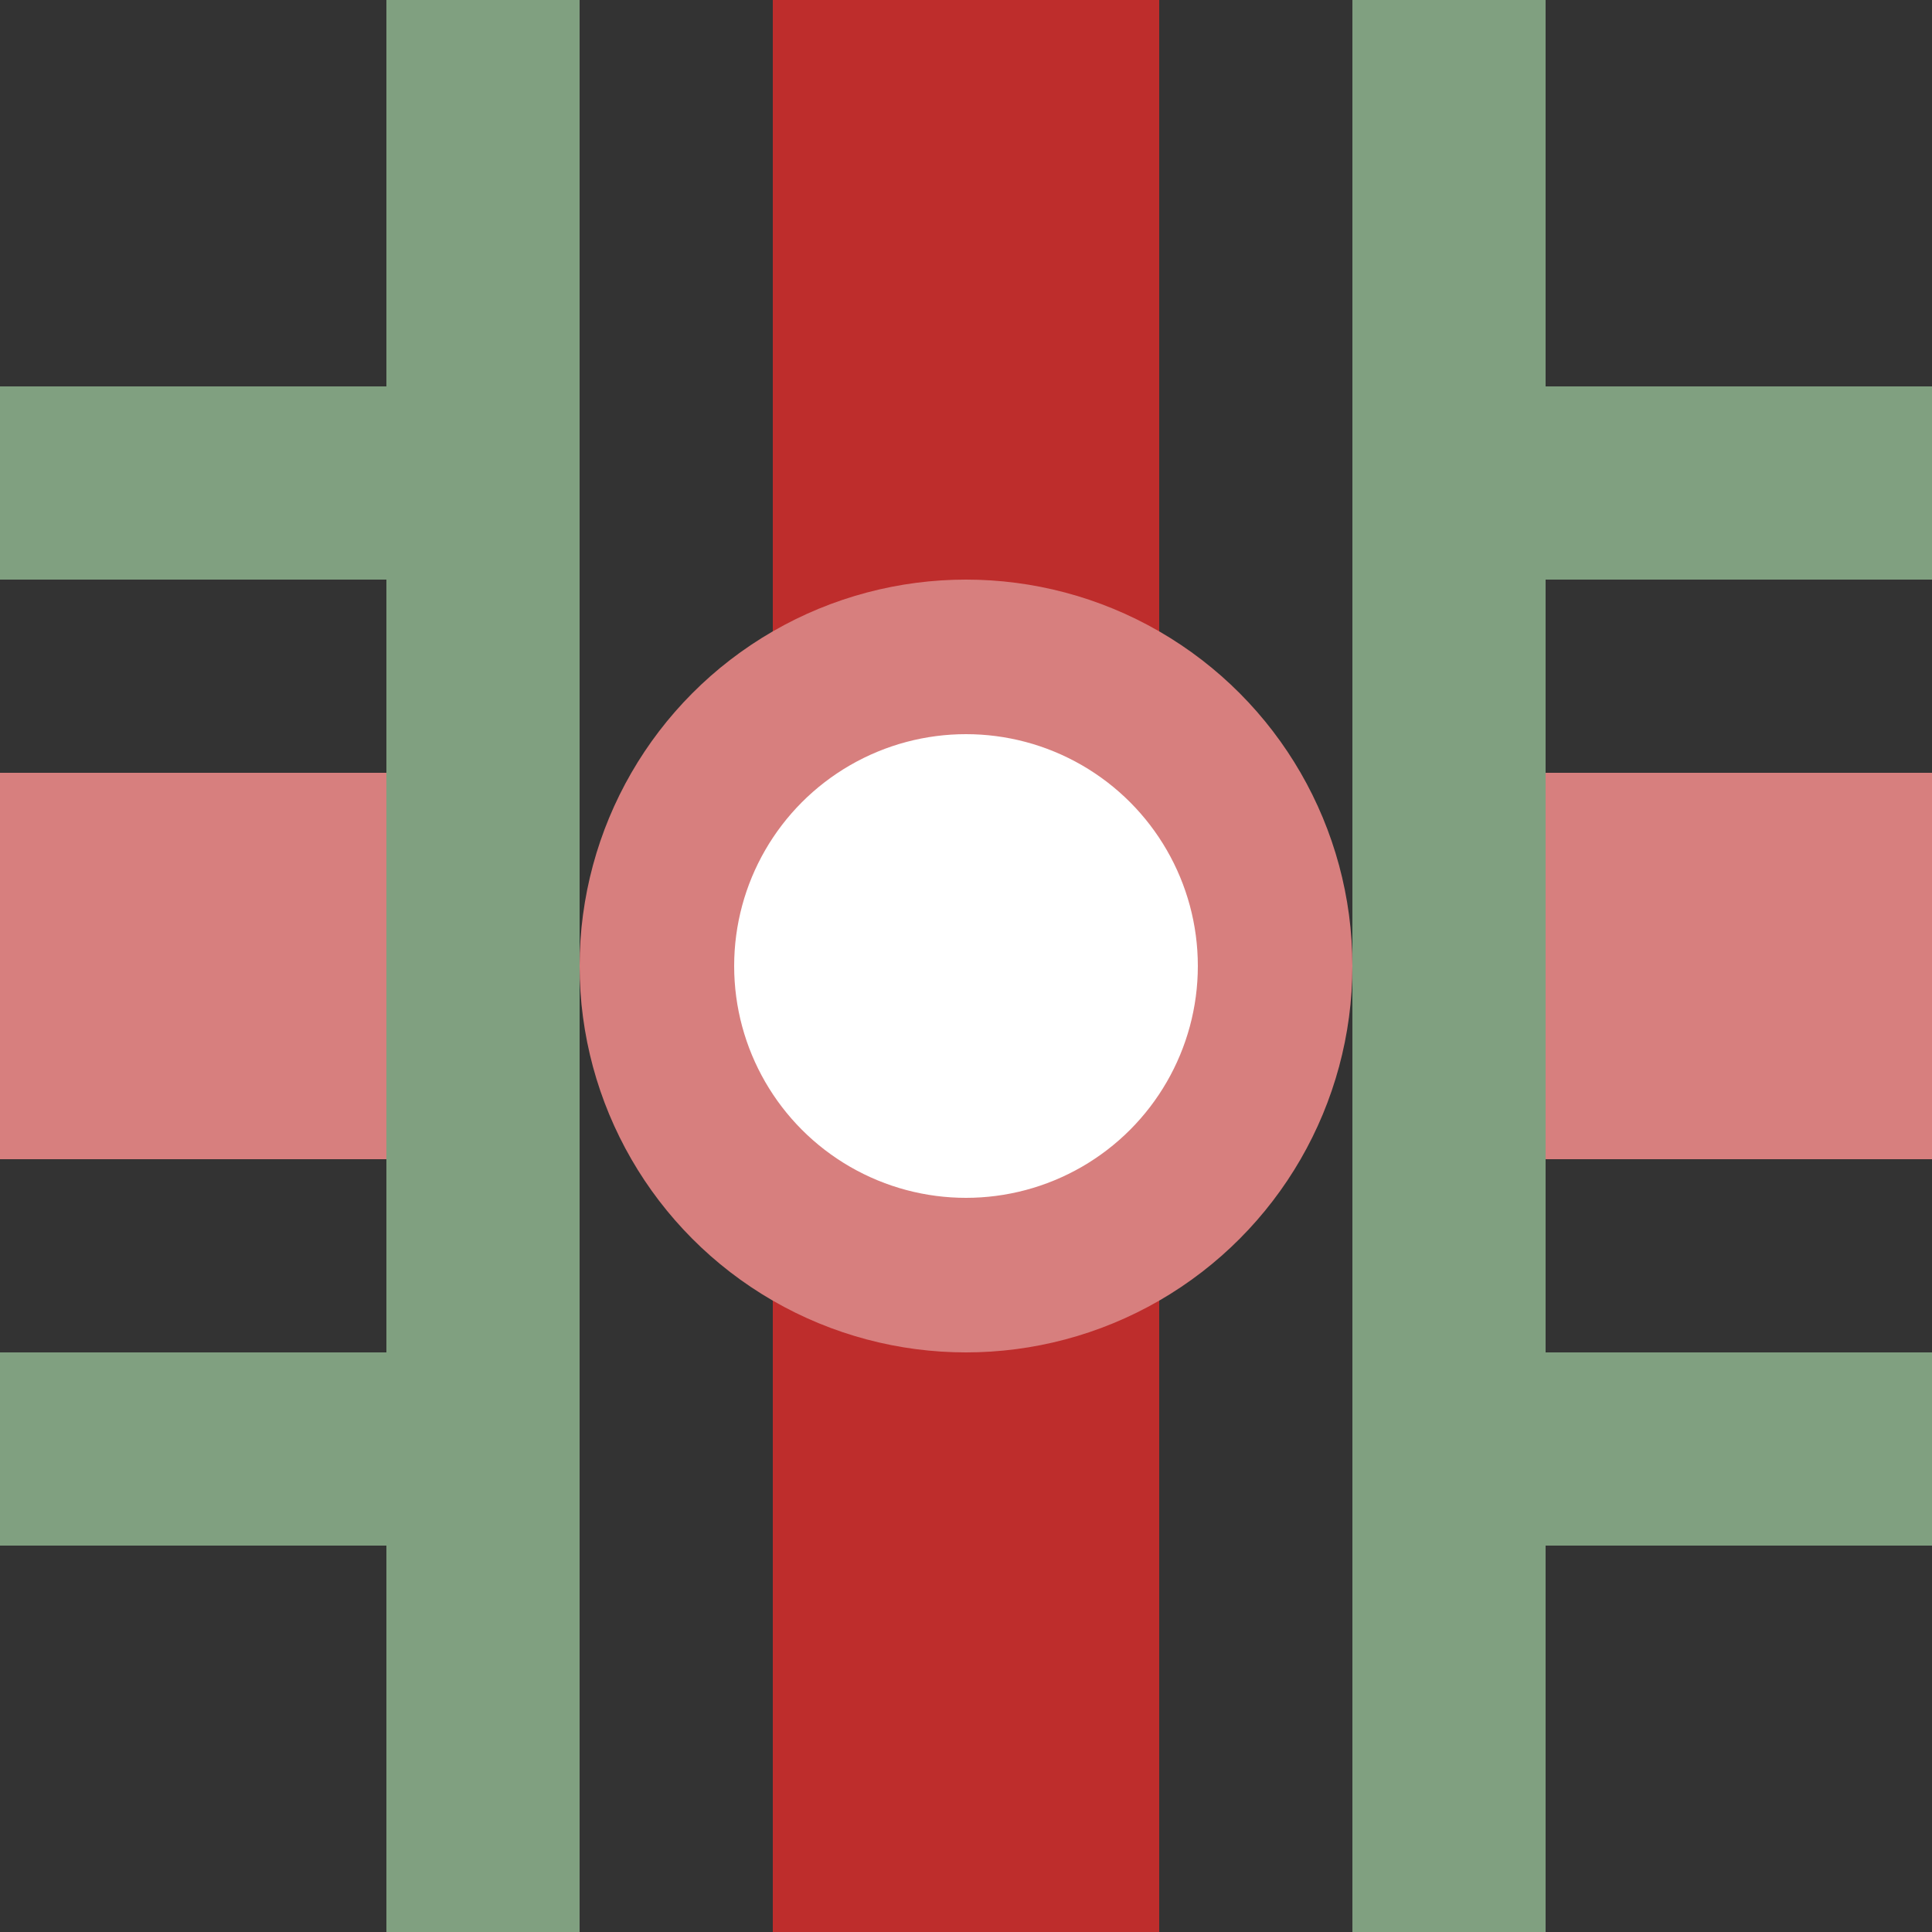
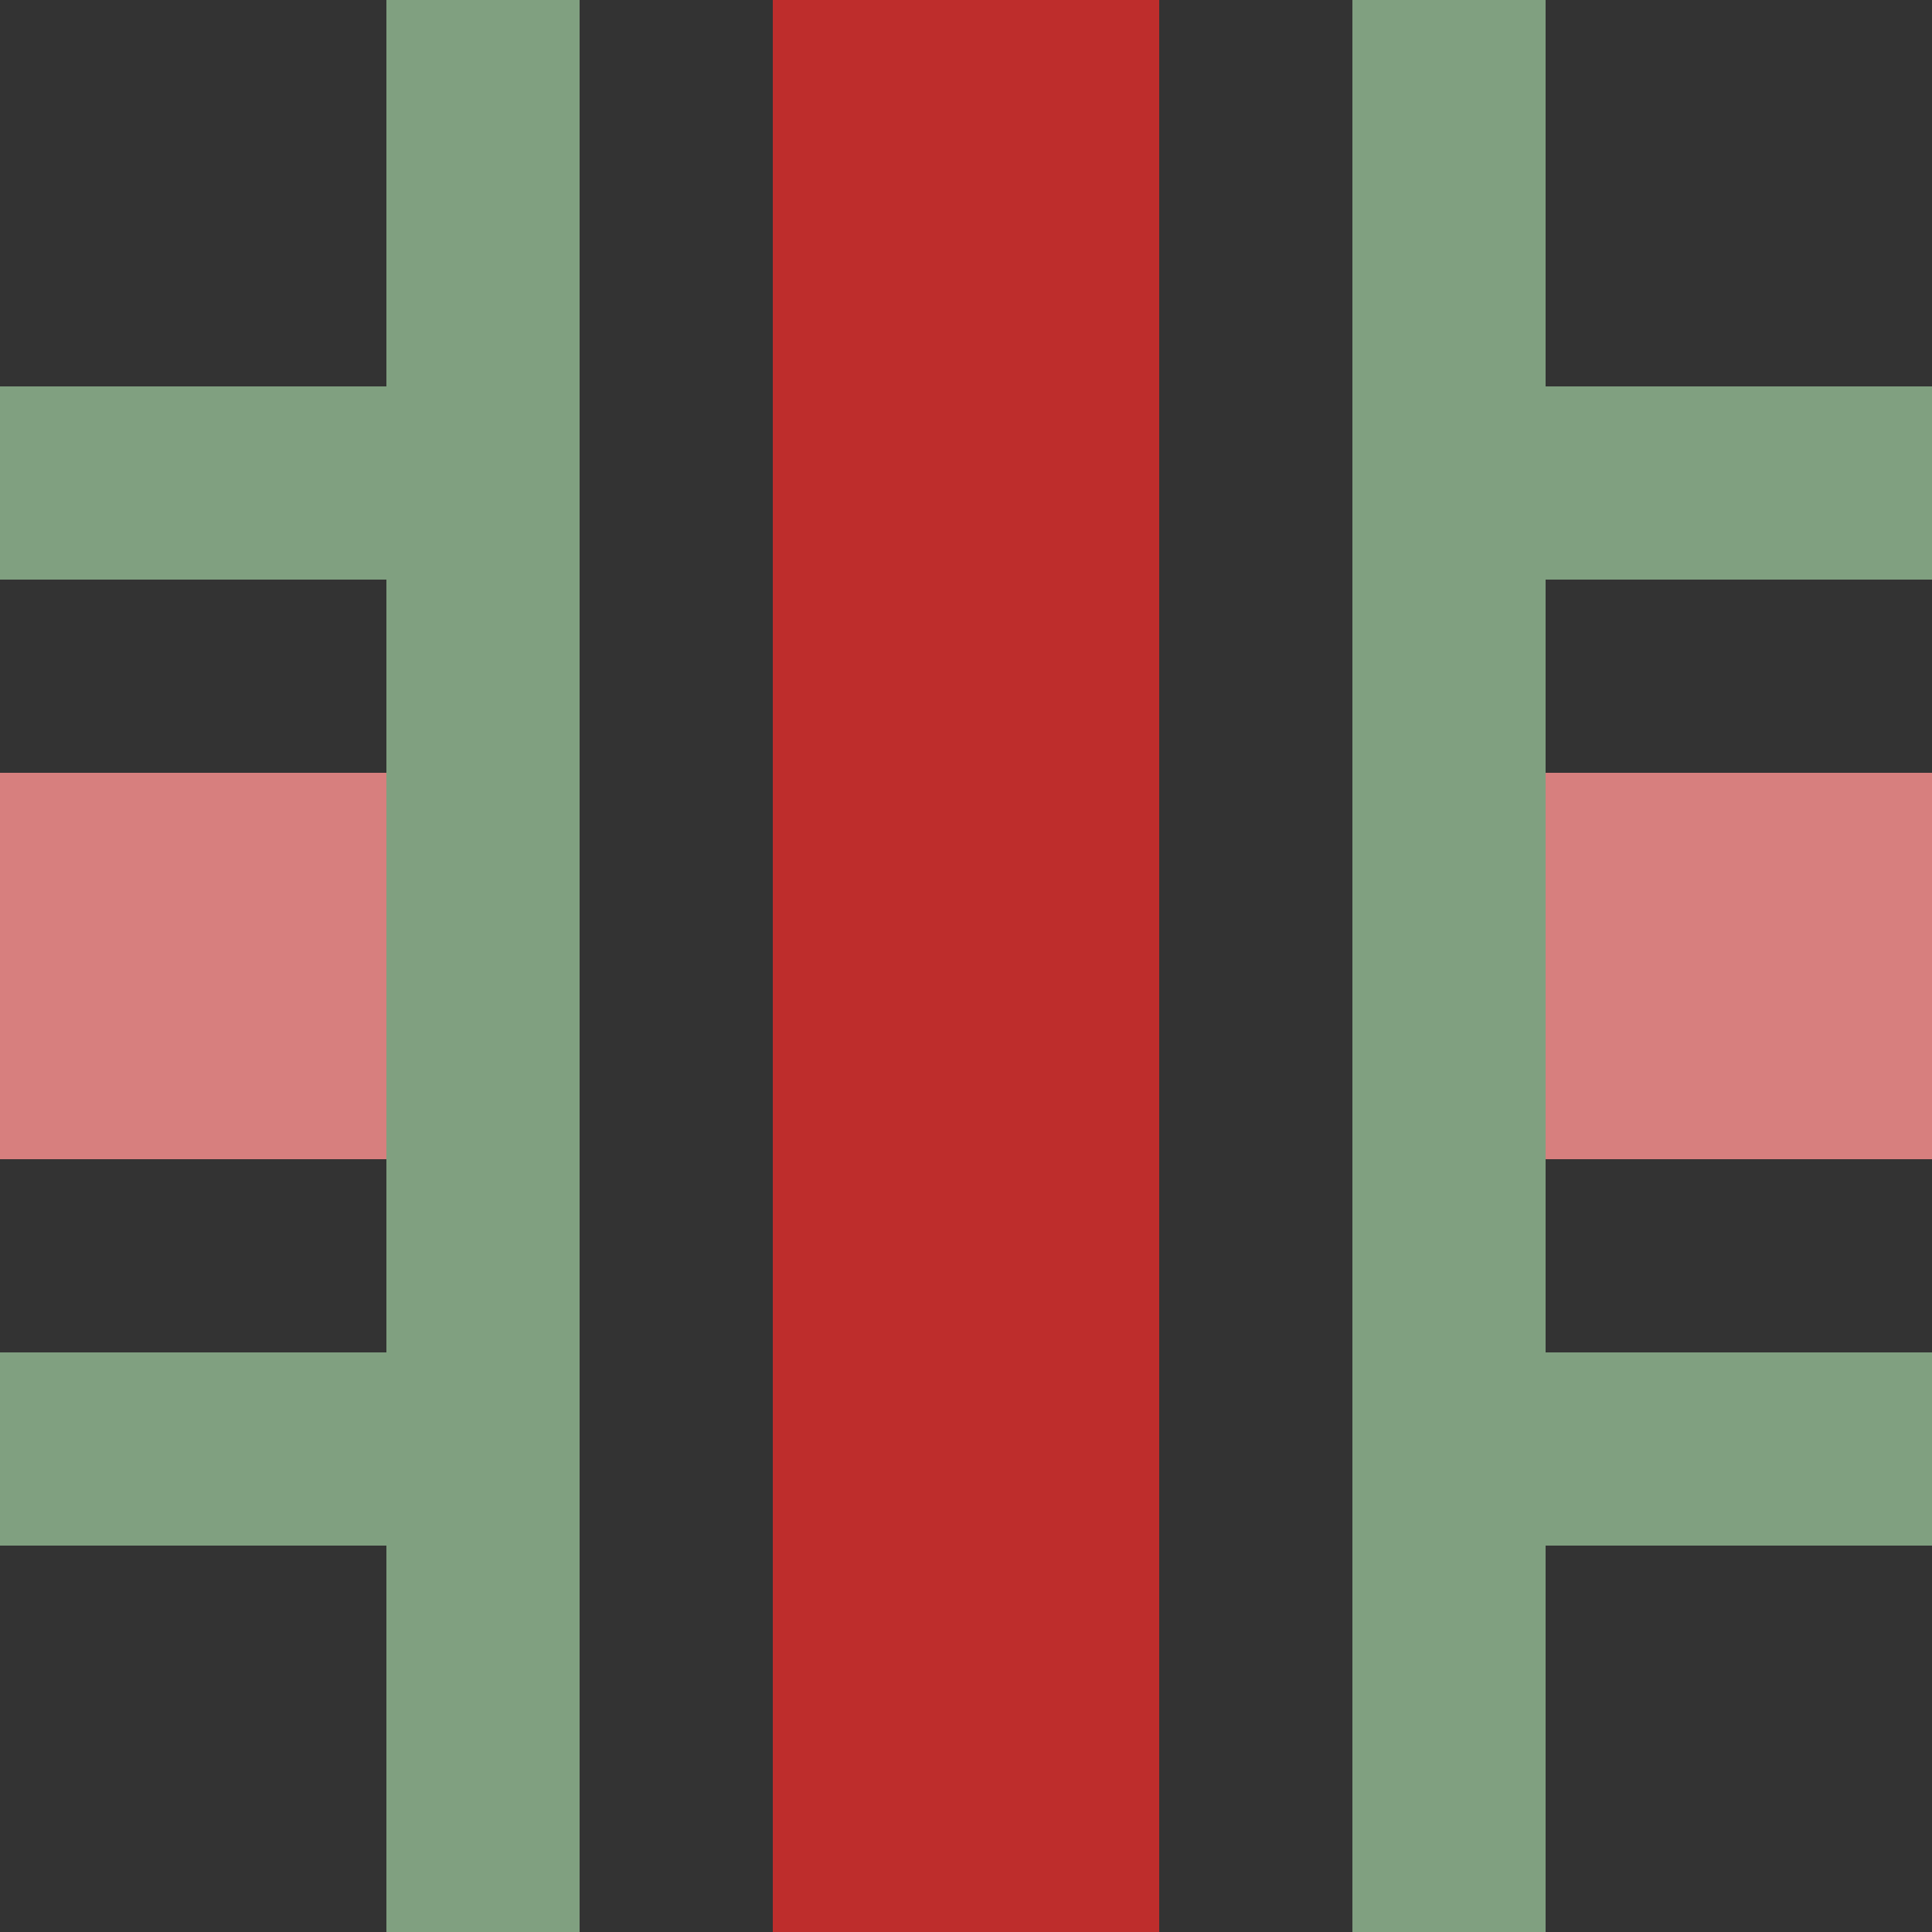
<svg xmlns="http://www.w3.org/2000/svg" width="500" height="500">
  <rect width="100%" height="100%" fill="#333333" stroke="none" />
  <title>ehTBSTxho</title>
  <g stroke="#D77F7E" stroke-width="100">
    <path stroke="#BE2D2C" d="M 250,0 V 500" />
    <path d="M 0,250 h 125 m 250,0 h 125" />
    <path stroke="#80A080" d="M 125,0 V 500 m 250,0 V 0 M 0,125 h 125 m 250,0 h 125 M 0,375 h 125 m 250,0 h 125" stroke-width="50" fill="none" />
-     <circle fill="#FFF" cx="250" cy="250" r="80" stroke-width="40" />
  </g>
</svg>